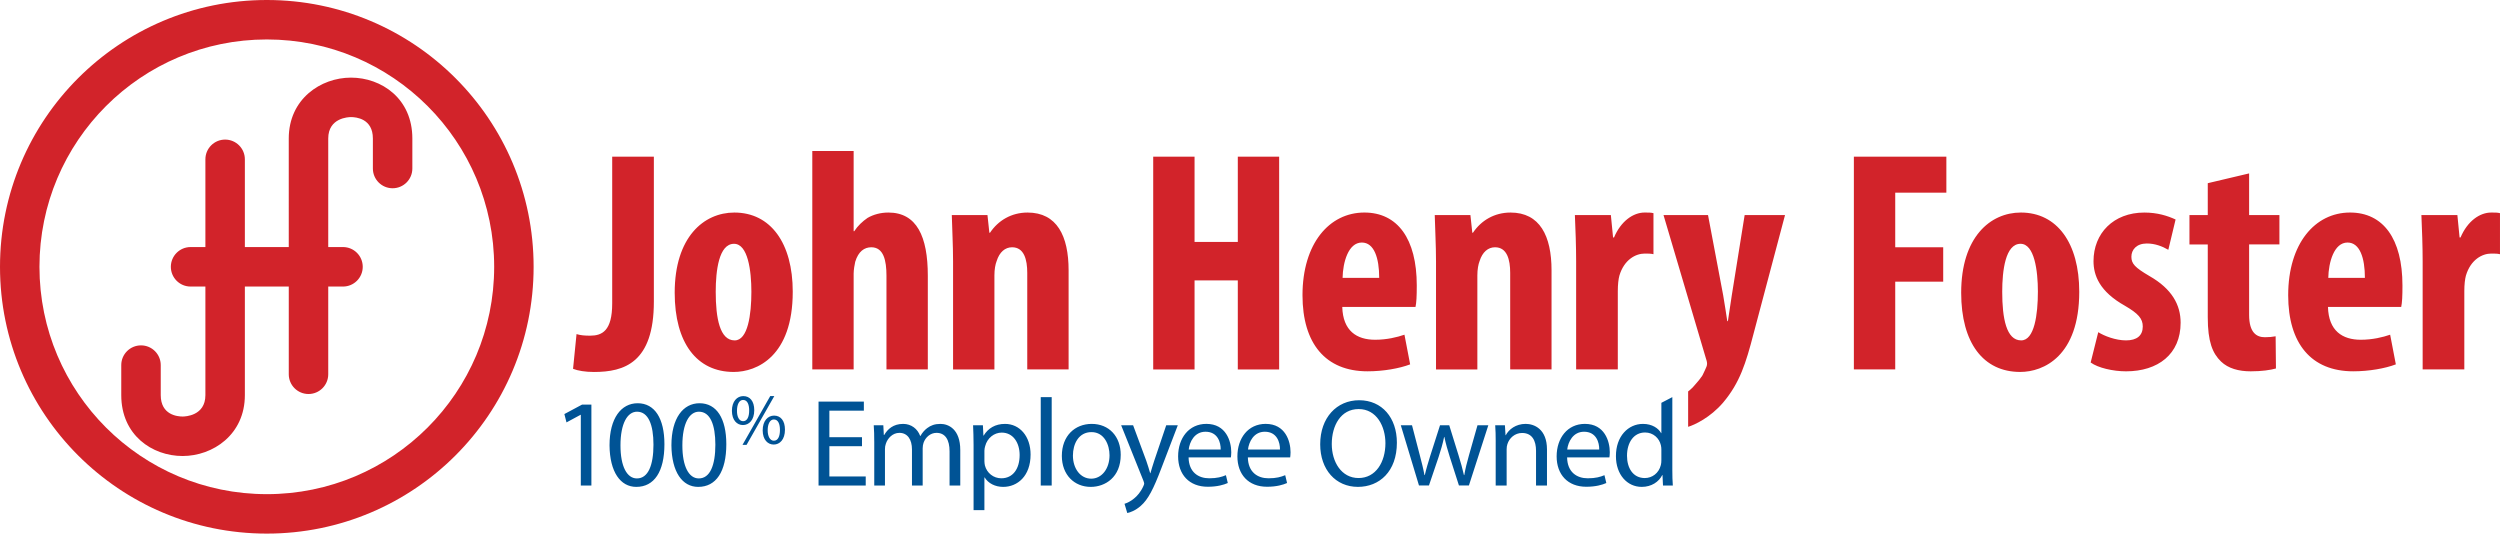
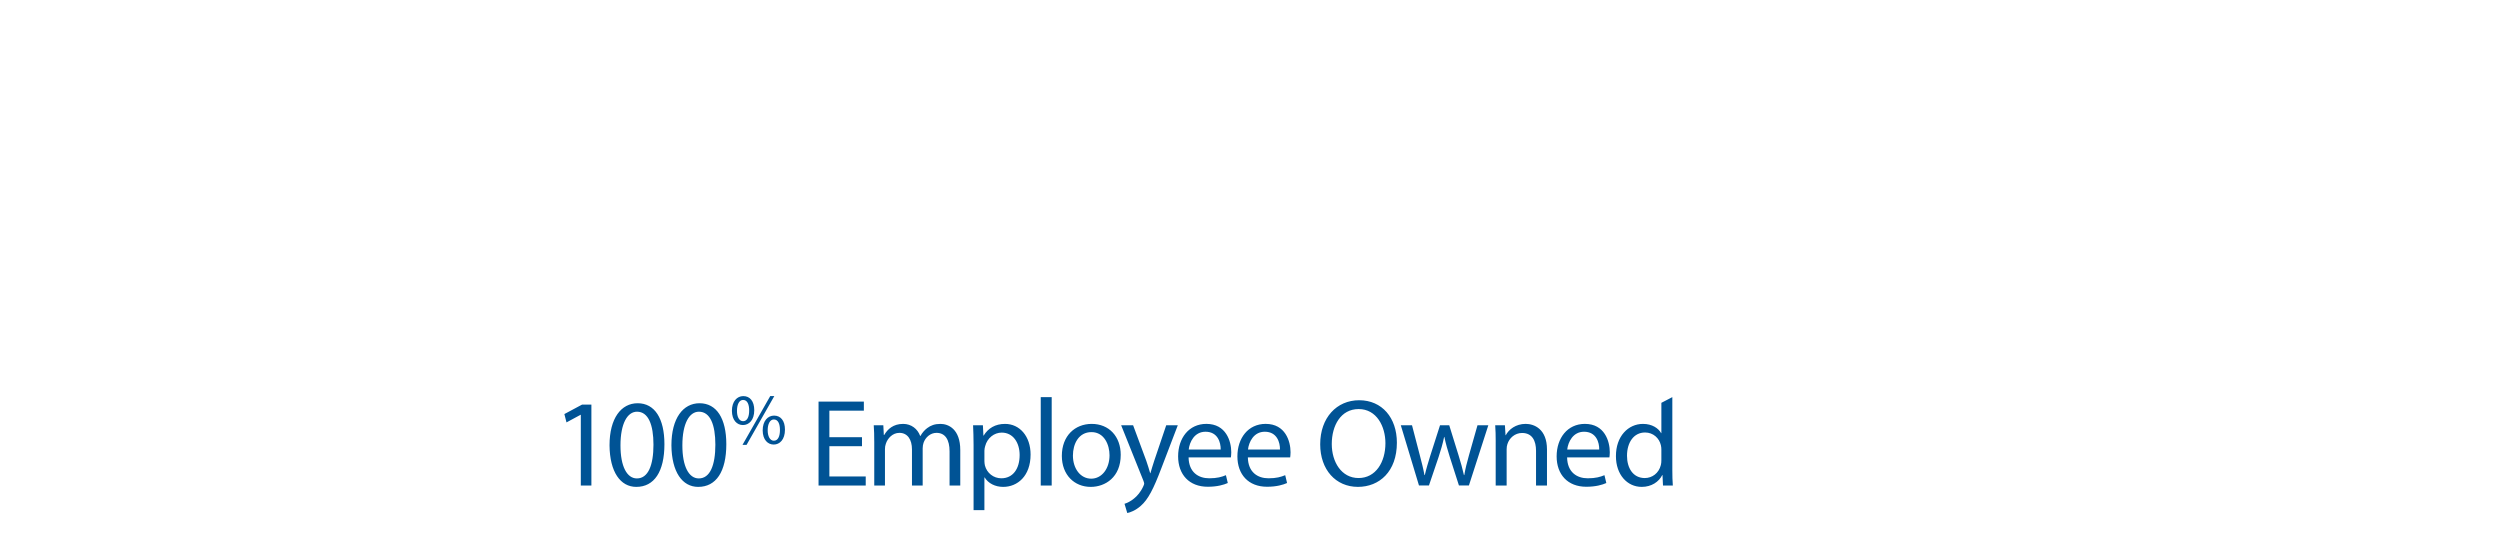
<svg xmlns="http://www.w3.org/2000/svg" id="uuid-cbbc7c90-5257-498e-b786-35a70b1ddf75" viewBox="0 0 265 56.563">
  <defs>
    <style>.uuid-a3fbe112-40e8-4b52-85d0-1e34235ca2a1{fill:#d2232a;}.uuid-87f80a1b-32c9-4e1f-b861-8d4ba89f4401{fill:#005395;}</style>
  </defs>
  <g id="uuid-5927d064-f0bf-4938-80cd-dcc3e08a5675">
    <g id="uuid-e87fd69f-3d25-4c19-bd5c-06df2739b750">
      <path id="uuid-16933d73-3878-4c79-b868-faa4a26eb2c1" class="uuid-87f80a1b-32c9-4e1f-b861-8d4ba89f4401" d="M79.951,43.478c0,1.053-.554,1.577-1.2,1.577-.623,0-1.161-.5-1.169-1.508,0-1,.546-1.561,1.208-1.561,.7,0,1.161,.538,1.161,1.492Zm-1.83,.046c-.015,.638,.223,1.123,.646,1.123,.446,0,.646-.477,.646-1.138,0-.608-.177-1.115-.646-1.115-.423,0-.646,.5-.646,1.131Zm.585,3.63l2.938-5.168h.431l-2.938,5.168h-.431Zm4.499-1.607c0,1.053-.554,1.576-1.192,1.576-.623,0-1.162-.5-1.169-1.5,0-1.007,.546-1.569,1.208-1.569,.7,0,1.154,.538,1.154,1.492Zm-1.83,.046c-.008,.638,.238,1.123,.654,1.123,.446,0,.646-.477,.646-1.138,0-.608-.177-1.115-.646-1.115-.423,0-.654,.5-.654,1.131Zm-19.81-1.623h-.026l-1.491,.805-.224-.884,1.874-1.003h.99v8.577h-1.122v-7.495Zm8.864,3.114c0,2.916-1.082,4.526-2.982,4.526-1.676,0-2.811-1.57-2.837-4.407,0-2.877,1.24-4.46,2.982-4.46,1.808,0,2.837,1.61,2.837,4.341Zm-4.658,.132c0,2.23,.686,3.497,1.742,3.497,1.188,0,1.755-1.386,1.755-3.576,0-2.111-.541-3.497-1.742-3.497-1.016,0-1.755,1.24-1.755,3.576Zm11.219-.132c0,2.916-1.082,4.526-2.982,4.526-1.676,0-2.811-1.57-2.837-4.407,0-2.877,1.24-4.46,2.982-4.46,1.808,0,2.837,1.61,2.837,4.341Zm-4.658,.132c0,2.23,.686,3.497,1.742,3.497,1.188,0,1.755-1.386,1.755-3.576,0-2.111-.541-3.497-1.742-3.497-1.016,0-1.755,1.24-1.755,3.576Zm19.04,.079h-3.457v3.207h3.853v.963h-5.001v-8.894h4.803v.963h-3.655v2.811h3.457v.95Zm1.298-.488c0-.66-.013-1.201-.053-1.729h1.016l.053,1.029h.04c.356-.607,.95-1.174,2.006-1.174,.871,0,1.531,.528,1.808,1.28h.026c.198-.356,.449-.633,.713-.831,.383-.29,.805-.449,1.412-.449,.845,0,2.098,.554,2.098,2.771v3.761h-1.135v-3.616c0-1.227-.449-1.966-1.386-1.966-.66,0-1.174,.488-1.372,1.056-.053,.158-.092,.369-.092,.581v3.945h-1.135v-3.827c0-1.016-.449-1.755-1.333-1.755-.726,0-1.254,.581-1.438,1.161-.066,.172-.092,.369-.092,.567v3.853h-1.135v-4.658Zm10.529,.356c0-.818-.026-1.478-.053-2.085h1.042l.053,1.095h.026c.475-.779,1.227-1.24,2.27-1.24,1.544,0,2.705,1.306,2.705,3.246,0,2.296-1.399,3.431-2.903,3.431-.845,0-1.583-.369-1.966-1.003h-.026v3.47h-1.148v-6.914Zm1.148,1.702c0,.172,.026,.33,.053,.475,.211,.805,.91,1.359,1.742,1.359,1.227,0,1.94-1.003,1.94-2.468,0-1.28-.673-2.375-1.9-2.375-.792,0-1.531,.567-1.755,1.438-.04,.145-.079,.317-.079,.475v1.095Zm5.972-6.769h1.161v9.369h-1.161v-9.369Zm8.478,6.123c0,2.362-1.636,3.391-3.18,3.391-1.729,0-3.061-1.267-3.061-3.286,0-2.138,1.399-3.391,3.167-3.391,1.834,0,3.075,1.333,3.075,3.286Zm-5.067,.066c0,1.399,.805,2.454,1.94,2.454,1.108,0,1.94-1.042,1.94-2.481,0-1.082-.541-2.454-1.913-2.454s-1.966,1.267-1.966,2.481Zm6.38-3.207l1.399,3.774c.145,.422,.304,.924,.409,1.306h.026c.119-.383,.251-.871,.409-1.333l1.267-3.748h1.227l-1.742,4.552c-.831,2.19-1.398,3.312-2.19,3.998-.568,.501-1.135,.699-1.425,.752l-.291-.976c.291-.092,.673-.277,1.016-.567,.317-.251,.713-.699,.976-1.293,.053-.119,.093-.211,.093-.277s-.027-.158-.08-.303l-2.362-5.885h1.267Zm5.88,3.404c.026,1.57,1.029,2.217,2.19,2.217,.832,0,1.332-.145,1.768-.33l.198,.831c-.409,.185-1.108,.396-2.124,.396-1.966,0-3.141-1.293-3.141-3.22s1.135-3.444,2.995-3.444c2.086,0,2.639,1.834,2.639,3.009,0,.238-.026,.422-.039,.541h-4.486Zm3.404-.831c.013-.739-.304-1.887-1.61-1.887-1.175,0-1.689,1.082-1.781,1.887h3.391Zm2.88,.831c.026,1.57,1.029,2.217,2.19,2.217,.832,0,1.332-.145,1.768-.33l.198,.831c-.409,.185-1.108,.396-2.124,.396-1.966,0-3.141-1.293-3.141-3.22s1.135-3.444,2.995-3.444c2.086,0,2.639,1.834,2.639,3.009,0,.238-.026,.422-.039,.541h-4.486Zm3.404-.831c.013-.739-.304-1.887-1.61-1.887-1.175,0-1.689,1.082-1.781,1.887h3.391Zm12.392-.726c0,3.061-1.86,4.684-4.13,4.684-2.349,0-3.999-1.821-3.999-4.513,0-2.824,1.755-4.671,4.13-4.671,2.428,0,3.999,1.861,3.999,4.5Zm-6.902,.145c0,1.9,1.03,3.602,2.837,3.602,1.821,0,2.85-1.676,2.85-3.695,0-1.768-.924-3.616-2.837-3.616-1.9,0-2.85,1.755-2.85,3.708Zm8.505-1.993l.845,3.246c.185,.713,.356,1.372,.475,2.032h.039c.145-.647,.357-1.333,.568-2.019l1.043-3.259h.976l.99,3.193c.238,.765,.422,1.438,.568,2.085h.039c.106-.647,.277-1.32,.489-2.072l.91-3.207h1.148l-2.059,6.387h-1.056l-.977-3.048c-.224-.713-.409-1.346-.567-2.098h-.026c-.158,.765-.357,1.425-.581,2.111l-1.029,3.035h-1.056l-1.927-6.387h1.188Zm8.872,1.729c0-.66-.014-1.201-.053-1.729h1.029l.066,1.056h.026c.317-.607,1.056-1.201,2.111-1.201,.884,0,2.257,.528,2.257,2.718v3.814h-1.161v-3.682c0-1.029-.383-1.887-1.478-1.887-.766,0-1.359,.541-1.558,1.188-.053,.145-.079,.343-.079,.541v3.84h-1.161v-4.658Zm7.569,1.676c.026,1.57,1.029,2.217,2.19,2.217,.831,0,1.333-.145,1.768-.33l.198,.831c-.409,.185-1.108,.396-2.125,.396-1.966,0-3.141-1.293-3.141-3.22s1.135-3.444,2.996-3.444c2.084,0,2.639,1.834,2.639,3.009,0,.238-.027,.422-.04,.541h-4.486Zm3.404-.831c.014-.739-.303-1.887-1.61-1.887-1.174,0-1.689,1.082-1.782,1.887h3.392Zm7.749-5.555v7.719c0,.567,.014,1.214,.053,1.649h-1.042l-.053-1.108h-.026c-.357,.713-1.135,1.254-2.177,1.254-1.544,0-2.732-1.306-2.732-3.246-.013-2.124,1.307-3.431,2.863-3.431,.977,0,1.636,.462,1.927,.976h.026v-3.21l1.161-.604Zm-1.161,5.582c0-.145-.013-.343-.053-.488-.171-.739-.805-1.346-1.676-1.346-1.2,0-1.914,1.056-1.914,2.468,0,1.293,.633,2.362,1.887,2.362,.779,0,1.491-.515,1.702-1.386,.04-.158,.053-.317,.053-.501v-1.108Z" />
-       <path id="uuid-af4afc58-24b1-4e47-aaff-69c2320a1c44" class="uuid-a3fbe112-40e8-4b52-85d0-1e34235ca2a1" d="M28.282,0C12.663,0,0,12.662,0,28.281s12.663,28.281,28.282,28.281,28.281-12.661,28.281-28.281S43.901,0,28.282,0Zm0,52.38c-13.311,0-24.1-10.787-24.1-24.099S14.971,4.182,28.282,4.182s24.1,10.79,24.1,24.1-10.789,24.099-24.1,24.099ZM43.709,14.678v3.185c0,1.156-.936,2.092-2.092,2.092s-2.092-.936-2.092-2.092v-3.185c0-2.103-1.775-2.267-2.321-2.267-.247,0-2.411,.064-2.411,2.267v11.51h1.565c1.156,0,2.092,.937,2.092,2.093s-.937,2.093-2.092,2.093h-1.565v9.299c0,1.156-.937,2.092-2.092,2.092s-2.092-.936-2.092-2.092v-9.299h-4.654v11.511c0,4.191-3.399,6.452-6.597,6.452-3.232,0-6.505-2.217-6.505-6.452v-3.184c0-1.156,.937-2.092,2.093-2.092s2.092,.937,2.092,2.092v3.184c0,2.103,1.776,2.267,2.32,2.267,.248,0,2.413-.063,2.413-2.267v-11.511h-1.57c-1.156,0-2.092-.937-2.092-2.093s.936-2.093,2.092-2.093h1.57v-9.301c0-1.155,.936-2.091,2.092-2.091s2.092,.937,2.092,2.091v9.301h4.653V14.678c0-4.189,3.399-6.45,6.595-6.45,3.233,0,6.505,2.215,6.506,6.45Zm69.563,13.975v10.506h-4.383v-10.238c0-1.405-.335-2.71-1.607-2.71-.736,0-1.338,.502-1.64,1.472-.134,.335-.234,.87-.234,1.506v9.971h-4.383v-11.444c0-1.806-.1-3.379-.134-4.918h3.781l.201,1.874h.067c.87-1.305,2.275-2.142,3.982-2.142,3.112,0,4.35,2.476,4.35,6.123Zm17.935-3.011h-4.584v-9.034h-4.383v22.552h4.383v-9.435h4.584v9.435h4.383V16.609h-4.383v9.034Zm-37.039-3.112c-.803,0-1.573,.201-2.208,.569-.536,.368-1.038,.837-1.406,1.405h-.067v-8.499h-4.383v23.154h4.383v-10.171c0-.368,.101-.97,.167-1.238,.335-1.105,.97-1.539,1.706-1.539,1.305,0,1.606,1.405,1.606,3.011v9.938h4.383v-9.938c0-4.149-1.171-6.692-4.182-6.692Zm-29.275,9.638c0,2.911-1.071,3.413-2.342,3.413-.569,0-1.004-.034-1.439-.167l-.368,3.681c.502,.201,1.305,.334,2.208,.334,3.212,0,6.357-.97,6.357-7.462v-15.358h-4.416v15.56Zm19.138-1.239c0,6.826-3.781,8.498-6.257,8.498-3.915,0-6.256-3.078-6.256-8.398,0-5.889,3.078-8.499,6.324-8.499,3.847,0,6.19,3.246,6.19,8.399Zm-4.384,0c0-2.242-.368-5.086-1.84-5.086-1.606,0-1.94,2.844-1.94,5.086,0,2.811,.435,5.153,2.007,5.153,1.405,0,1.773-2.743,1.773-5.153Zm80.467-8.399c-1.706,0-3.112,.837-3.981,2.142h-.068l-.201-1.874h-3.781c.034,1.539,.134,3.112,.134,4.918h0v11.444h4.383v-9.971c0-.636,.101-1.171,.234-1.506,.301-.97,.904-1.472,1.64-1.472,1.272,0,1.606,1.305,1.606,2.71v10.238h4.383v-10.506c0-3.647-1.238-6.123-4.35-6.123Zm78.294-4.149l-4.384,1.037v3.38h-1.941v3.112h1.941v7.728c0,2.577,.503,3.814,1.406,4.684,.769,.737,1.874,1.038,3.145,1.038,1.17,0,2.074-.134,2.676-.301l-.033-3.413c-.368,.067-.702,.1-1.138,.1-.869,0-1.673-.468-1.673-2.375v-7.462h3.212v-3.112h-3.212v-4.417Zm-18.007,12.547c0,6.826-3.781,8.498-6.258,8.498-3.914,0-6.257-3.078-6.257-8.398,0-5.889,3.079-8.499,6.324-8.499,3.848,0,6.191,3.246,6.191,8.399Zm-4.383,0c0-2.242-.368-5.086-1.841-5.086-1.607,0-1.941,2.844-1.941,5.086,0,2.811,.435,5.153,2.007,5.153,1.406,0,1.774-2.743,1.774-5.153Zm11.817-1.673c-1.539-.903-1.907-1.305-1.907-2.041s.536-1.405,1.64-1.405c.87,0,1.64,.301,2.275,.669l.77-3.212c-.87-.401-1.941-.736-3.313-.736-3.279,0-5.387,2.208-5.387,5.153,0,1.506,.636,3.213,3.313,4.717,1.439,.837,1.908,1.372,1.908,2.209,0,.97-.636,1.471-1.774,1.471-1.104,0-2.308-.468-2.945-.869l-.804,3.212c.77,.569,2.376,.937,3.747,.937,3.38,0,5.789-1.807,5.789-5.153,0-1.874-.903-3.58-3.313-4.952Zm36.227-6.726c-1.204,0-2.509,.903-3.245,2.643h-.1l-.234-2.375h-3.814c.066,1.506,.133,3.279,.133,4.918h0v11.443h4.417v-8.298c0-.702,.067-1.271,.167-1.64,.502-1.706,1.74-2.342,2.677-2.342,.368,0,.668,0,.936,.067v-4.35c-.268-.067-.502-.067-.936-.067Zm-9.401,7.73c0,1.171-.033,1.808-.133,2.275h-7.763c.067,2.543,1.539,3.479,3.479,3.479,1.238,0,2.342-.268,3.112-.536l.603,3.145c-1.138,.435-2.844,.736-4.518,.736-4.45,0-6.893-2.945-6.893-8.064,0-5.487,2.845-8.766,6.558-8.766,3.513,0,5.554,2.777,5.554,7.729Zm-3.981-.804c0-2.108-.535-3.747-1.841-3.747-1.439,0-2.008,2.108-2.041,3.747h3.882Zm-54.168,9.704h4.383v-9.302h5.085v-3.647h-5.085v-5.788h5.42v-3.815h-9.804v22.552Zm-25.425-13.987h-.101l-.234-2.375h-3.814c.066,1.506,.133,3.279,.133,4.918v11.443h4.417v-8.298c0-.702,.067-1.271,.167-1.64,.502-1.706,1.74-2.342,2.677-2.342,.367,0,.668,0,.936,.067v-4.35c-.268-.067-.502-.067-.936-.067-1.205,0-2.51,.903-3.245,2.643Zm-20.909,5.087c0,1.171-.034,1.808-.134,2.275h-7.763c.067,2.543,1.539,3.479,3.481,3.479,1.238,0,2.342-.268,3.111-.536l.603,3.145c-1.138,.435-2.845,.736-4.518,.736-4.45,0-6.893-2.945-6.893-8.064,0-5.487,2.845-8.766,6.559-8.766,3.513,0,5.554,2.777,5.554,7.729Zm-3.982-.804c0-2.108-.536-3.747-1.841-3.747-1.439,0-2.008,2.108-2.041,3.747h3.882Zm38.737-6.658l-1.372,8.565c-.133,.903-.268,1.84-.402,2.677h-.067c-.134-.87-.267-1.773-.435-2.744l-1.606-8.498h-4.718l4.484,15.157c.067,.201,.133,.401,.133,.602,0,.234-.101,.401-.234,.702-.194,.452-.303,.64-.428,.772-.009,.013-.014,.027-.023,.04-.116,.161-.241,.316-.375,.464-.161,.178-.307,.369-.473,.542-.094,.098-.193,.191-.298,.276-.057,.047-.116,.093-.175,.139v3.751c.67-.201,2.342-.97,3.714-2.576,1.773-2.108,2.407-4.177,3.21-7.255l3.346-12.614h-4.283Z" />
    </g>
  </g>
</svg>